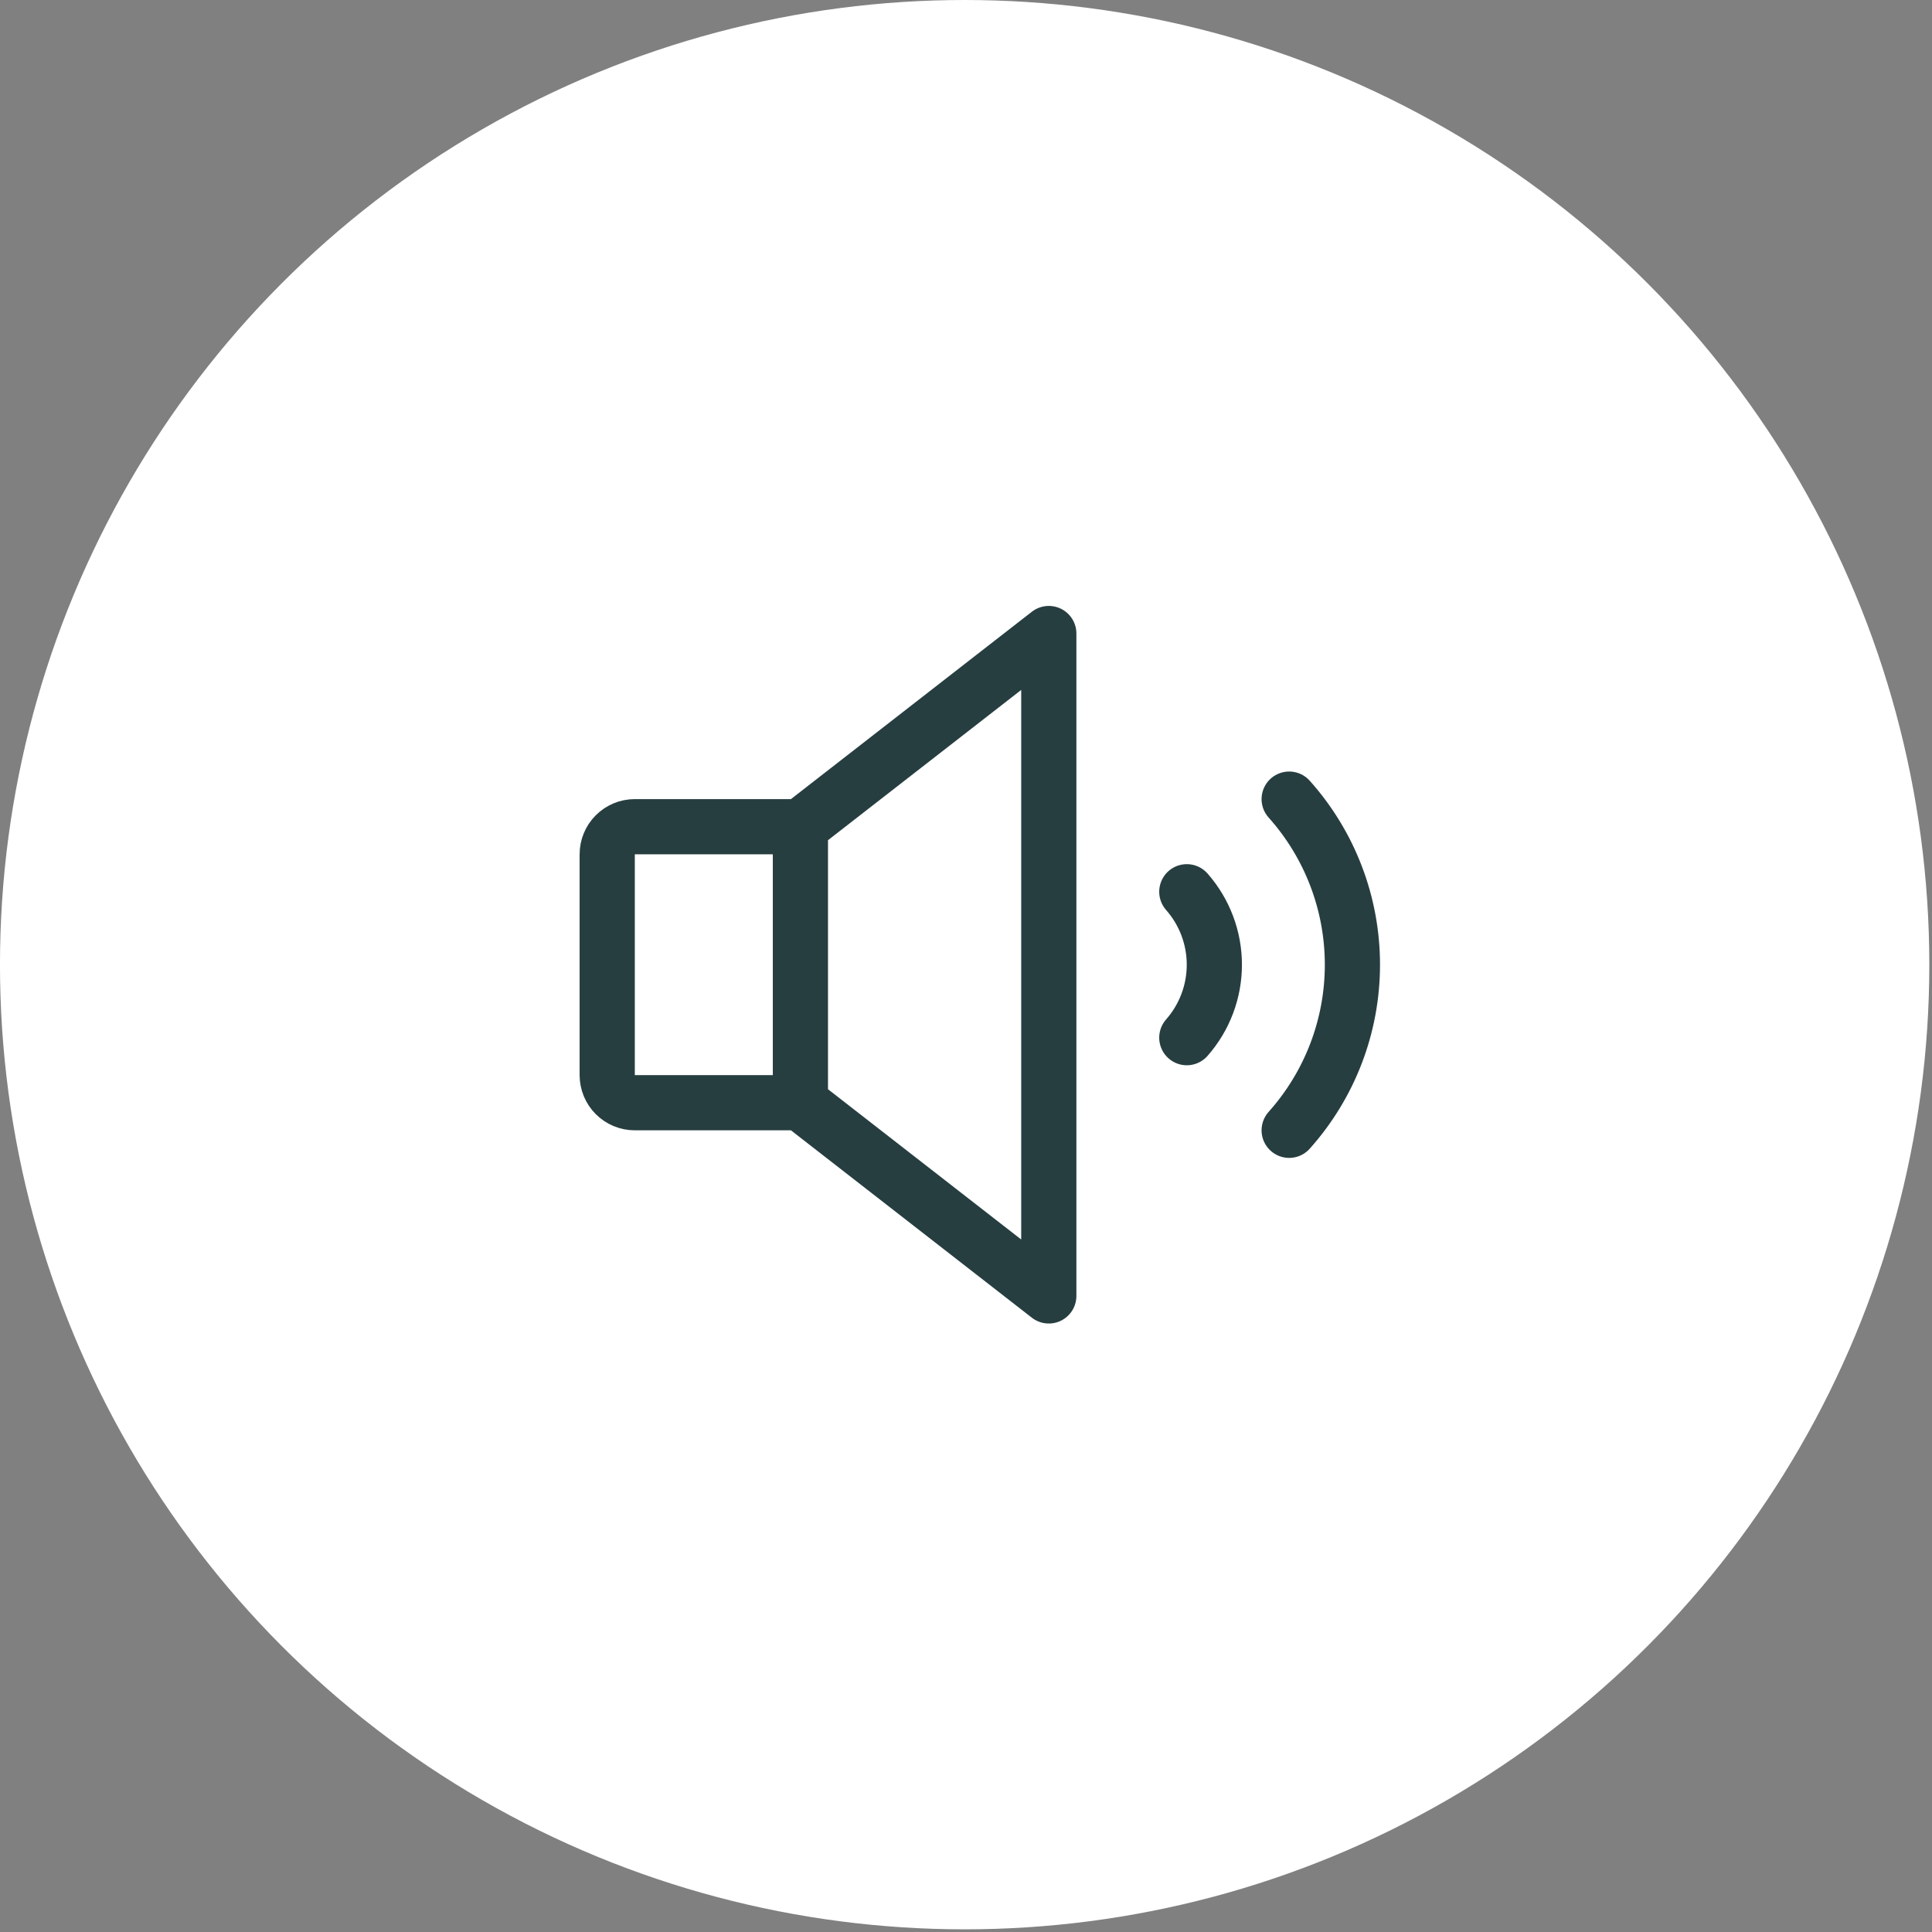
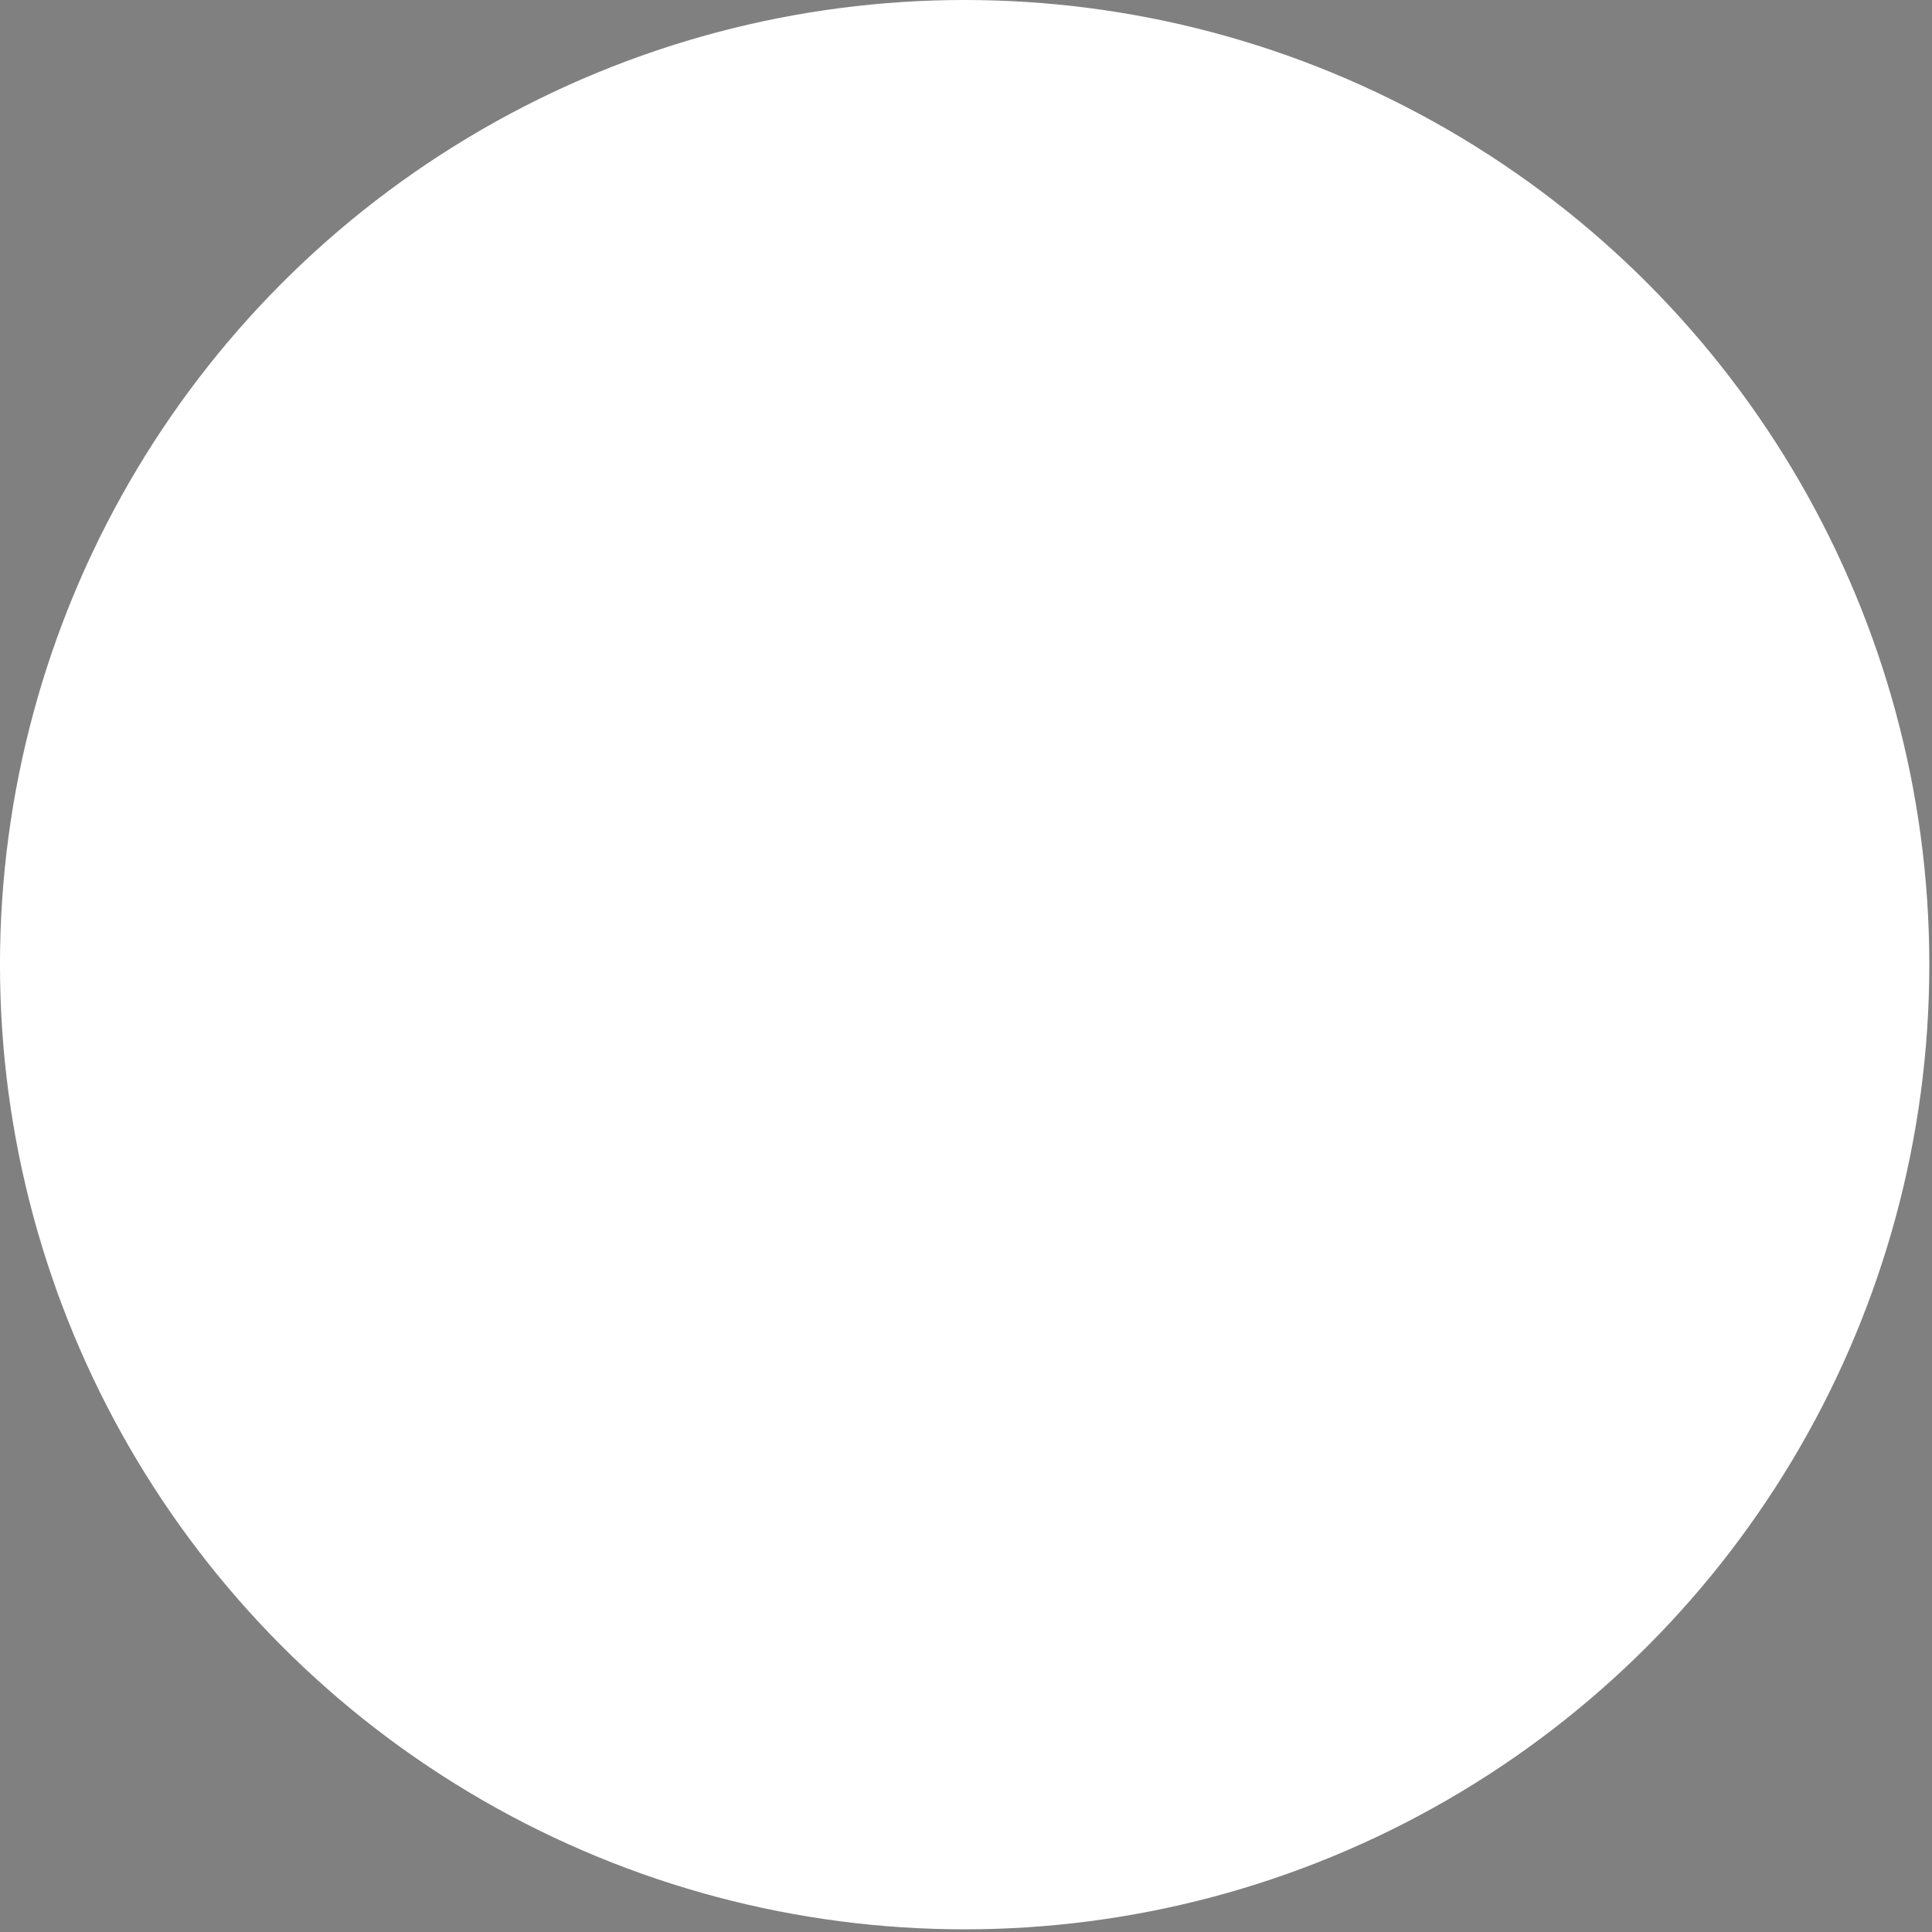
<svg xmlns="http://www.w3.org/2000/svg" width="90" height="90" viewBox="0 0 90 90" fill="none">
  <rect x="0" y="0" width="90" height="90" fill="#808080" stroke="none" />
  <circle cx="44.937" cy="44.938" r="44.938" fill="white" />
-   <path d="M37.286 51.369H29.572C29.23 51.369 28.904 51.233 28.662 50.992C28.421 50.751 28.286 50.424 28.286 50.083V39.797C28.286 39.456 28.421 39.129 28.662 38.888C28.904 38.647 29.23 38.511 29.572 38.511H37.286M37.286 51.369L48.857 60.369V29.512L37.286 38.511M37.286 51.369V38.511M55.286 41.541C56.113 42.48 56.569 43.689 56.569 44.94C56.569 46.191 56.113 47.4 55.286 48.339M60.054 37.226C61.952 39.347 63.001 42.094 63.001 44.94C63.001 47.786 61.952 50.533 60.054 52.654" stroke="#273E41" stroke-width="2.571" stroke-linecap="round" stroke-linejoin="round" />
</svg>